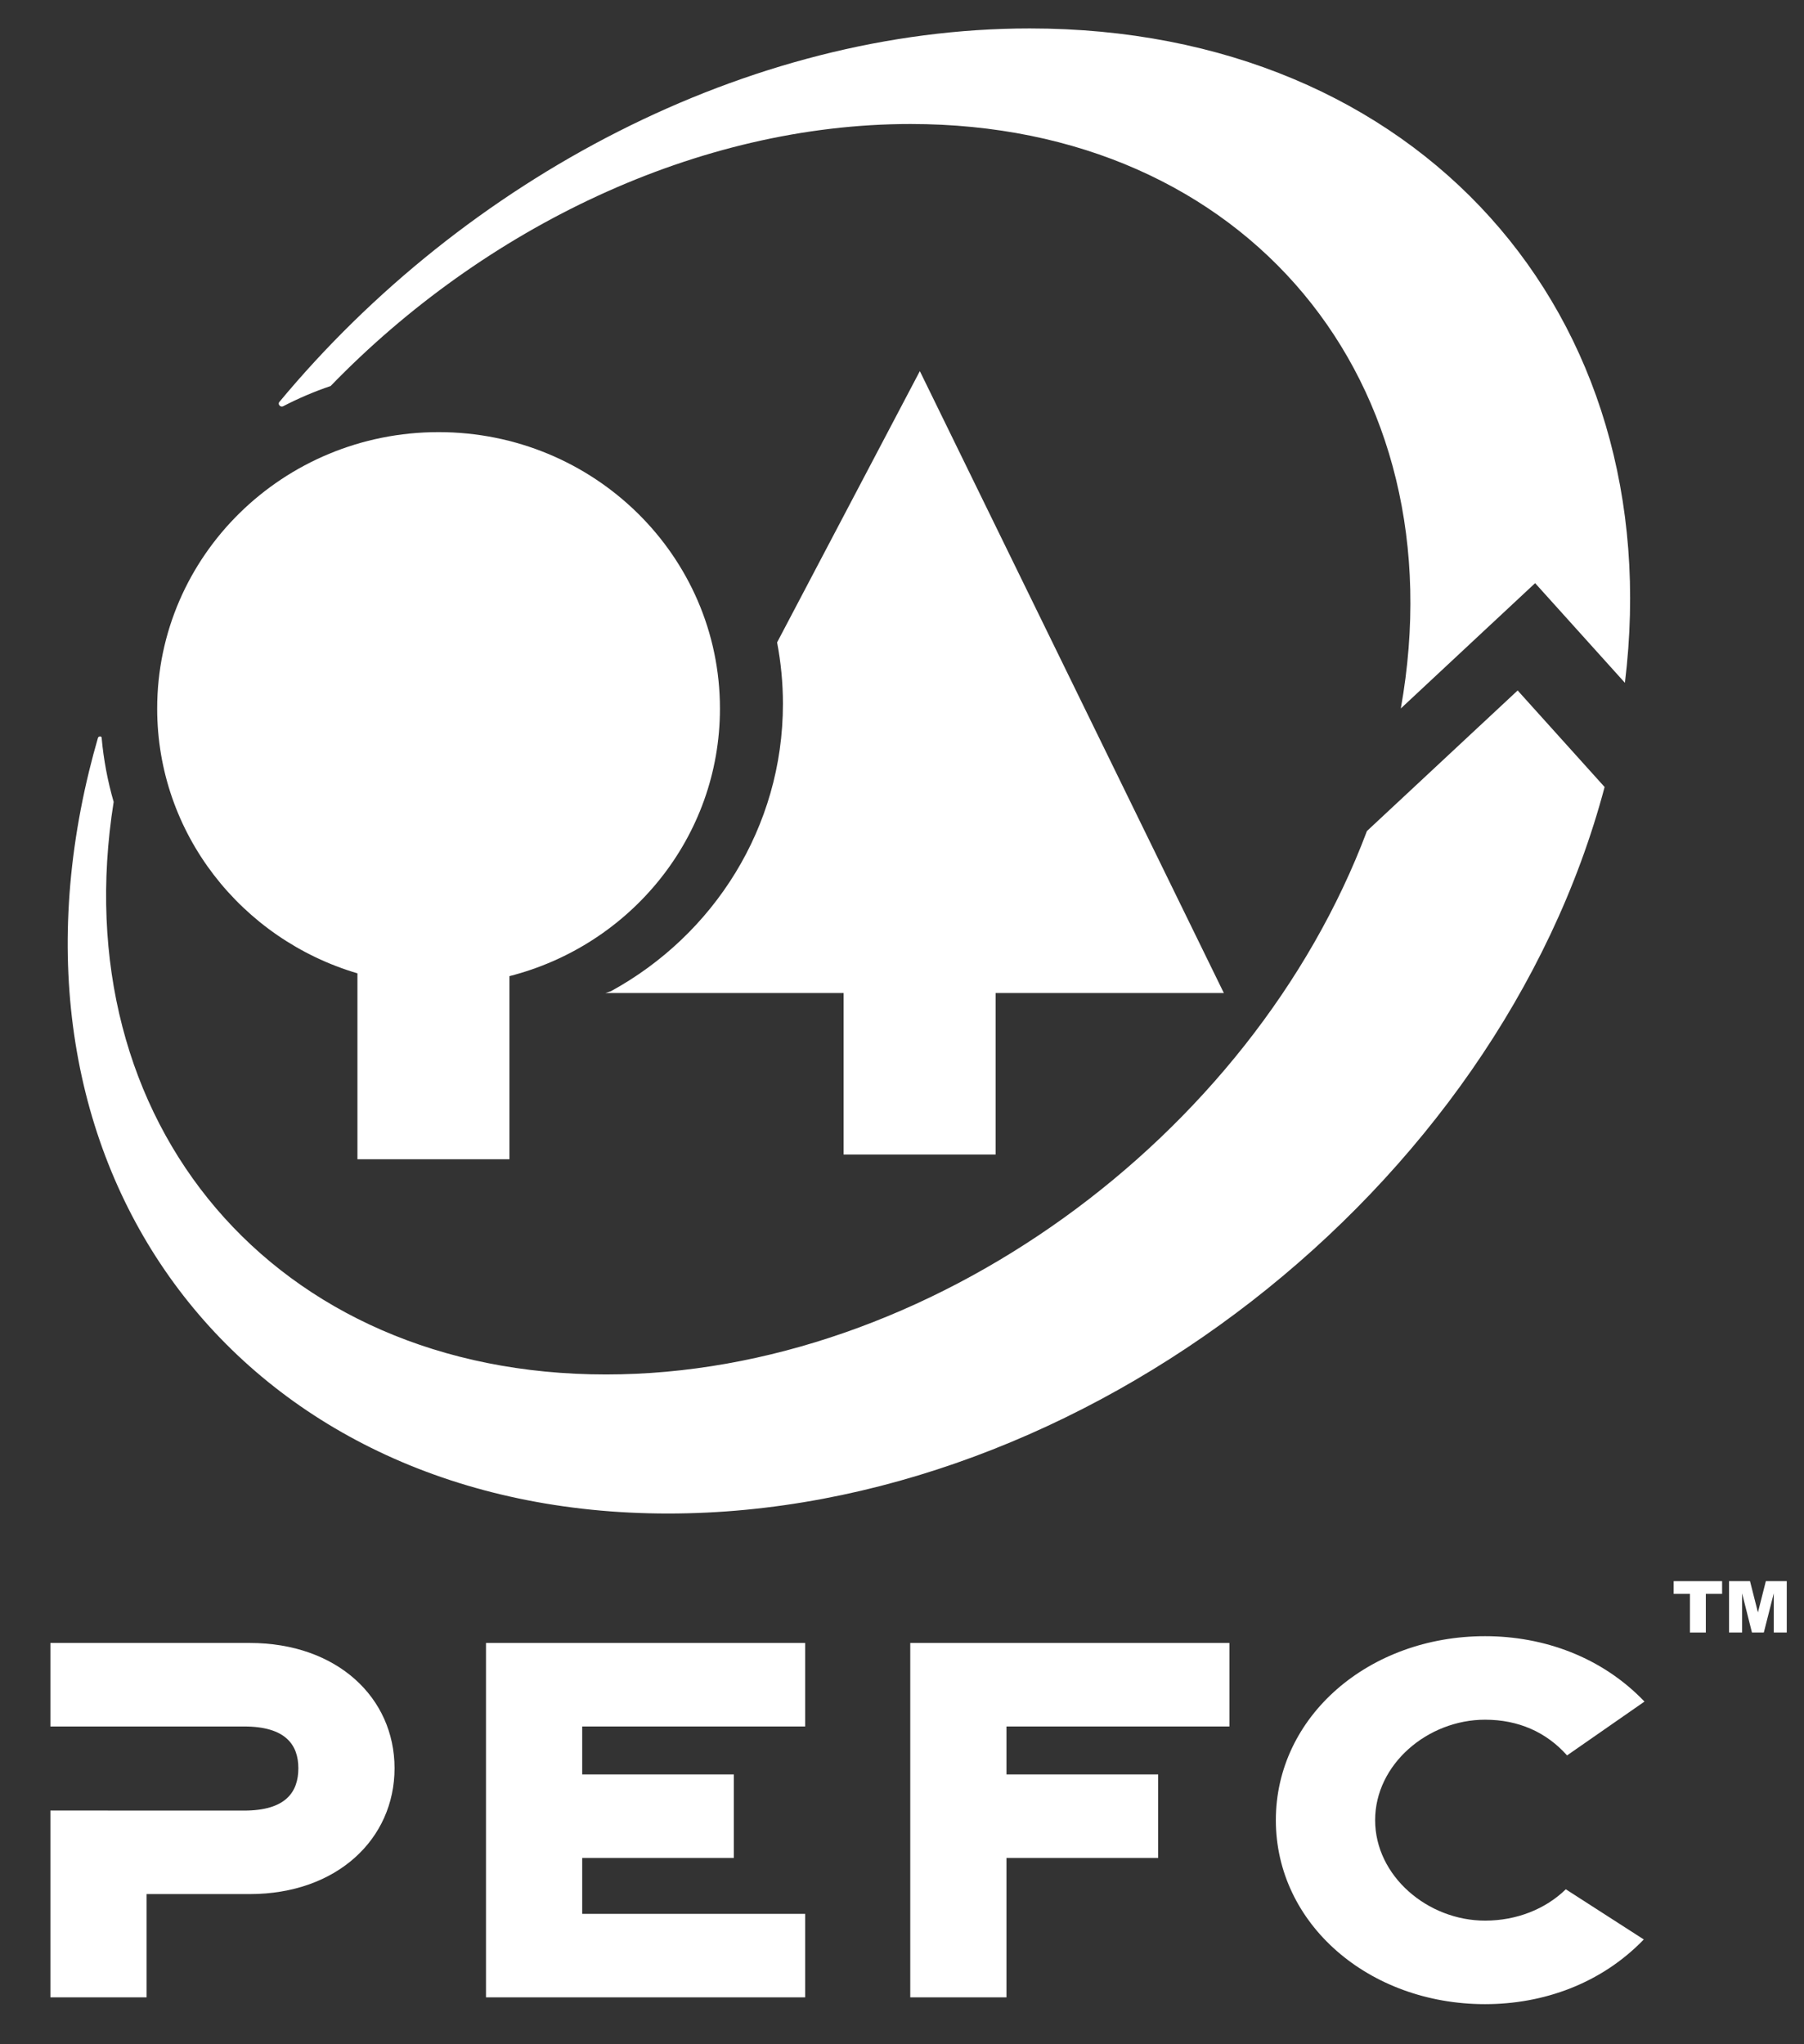
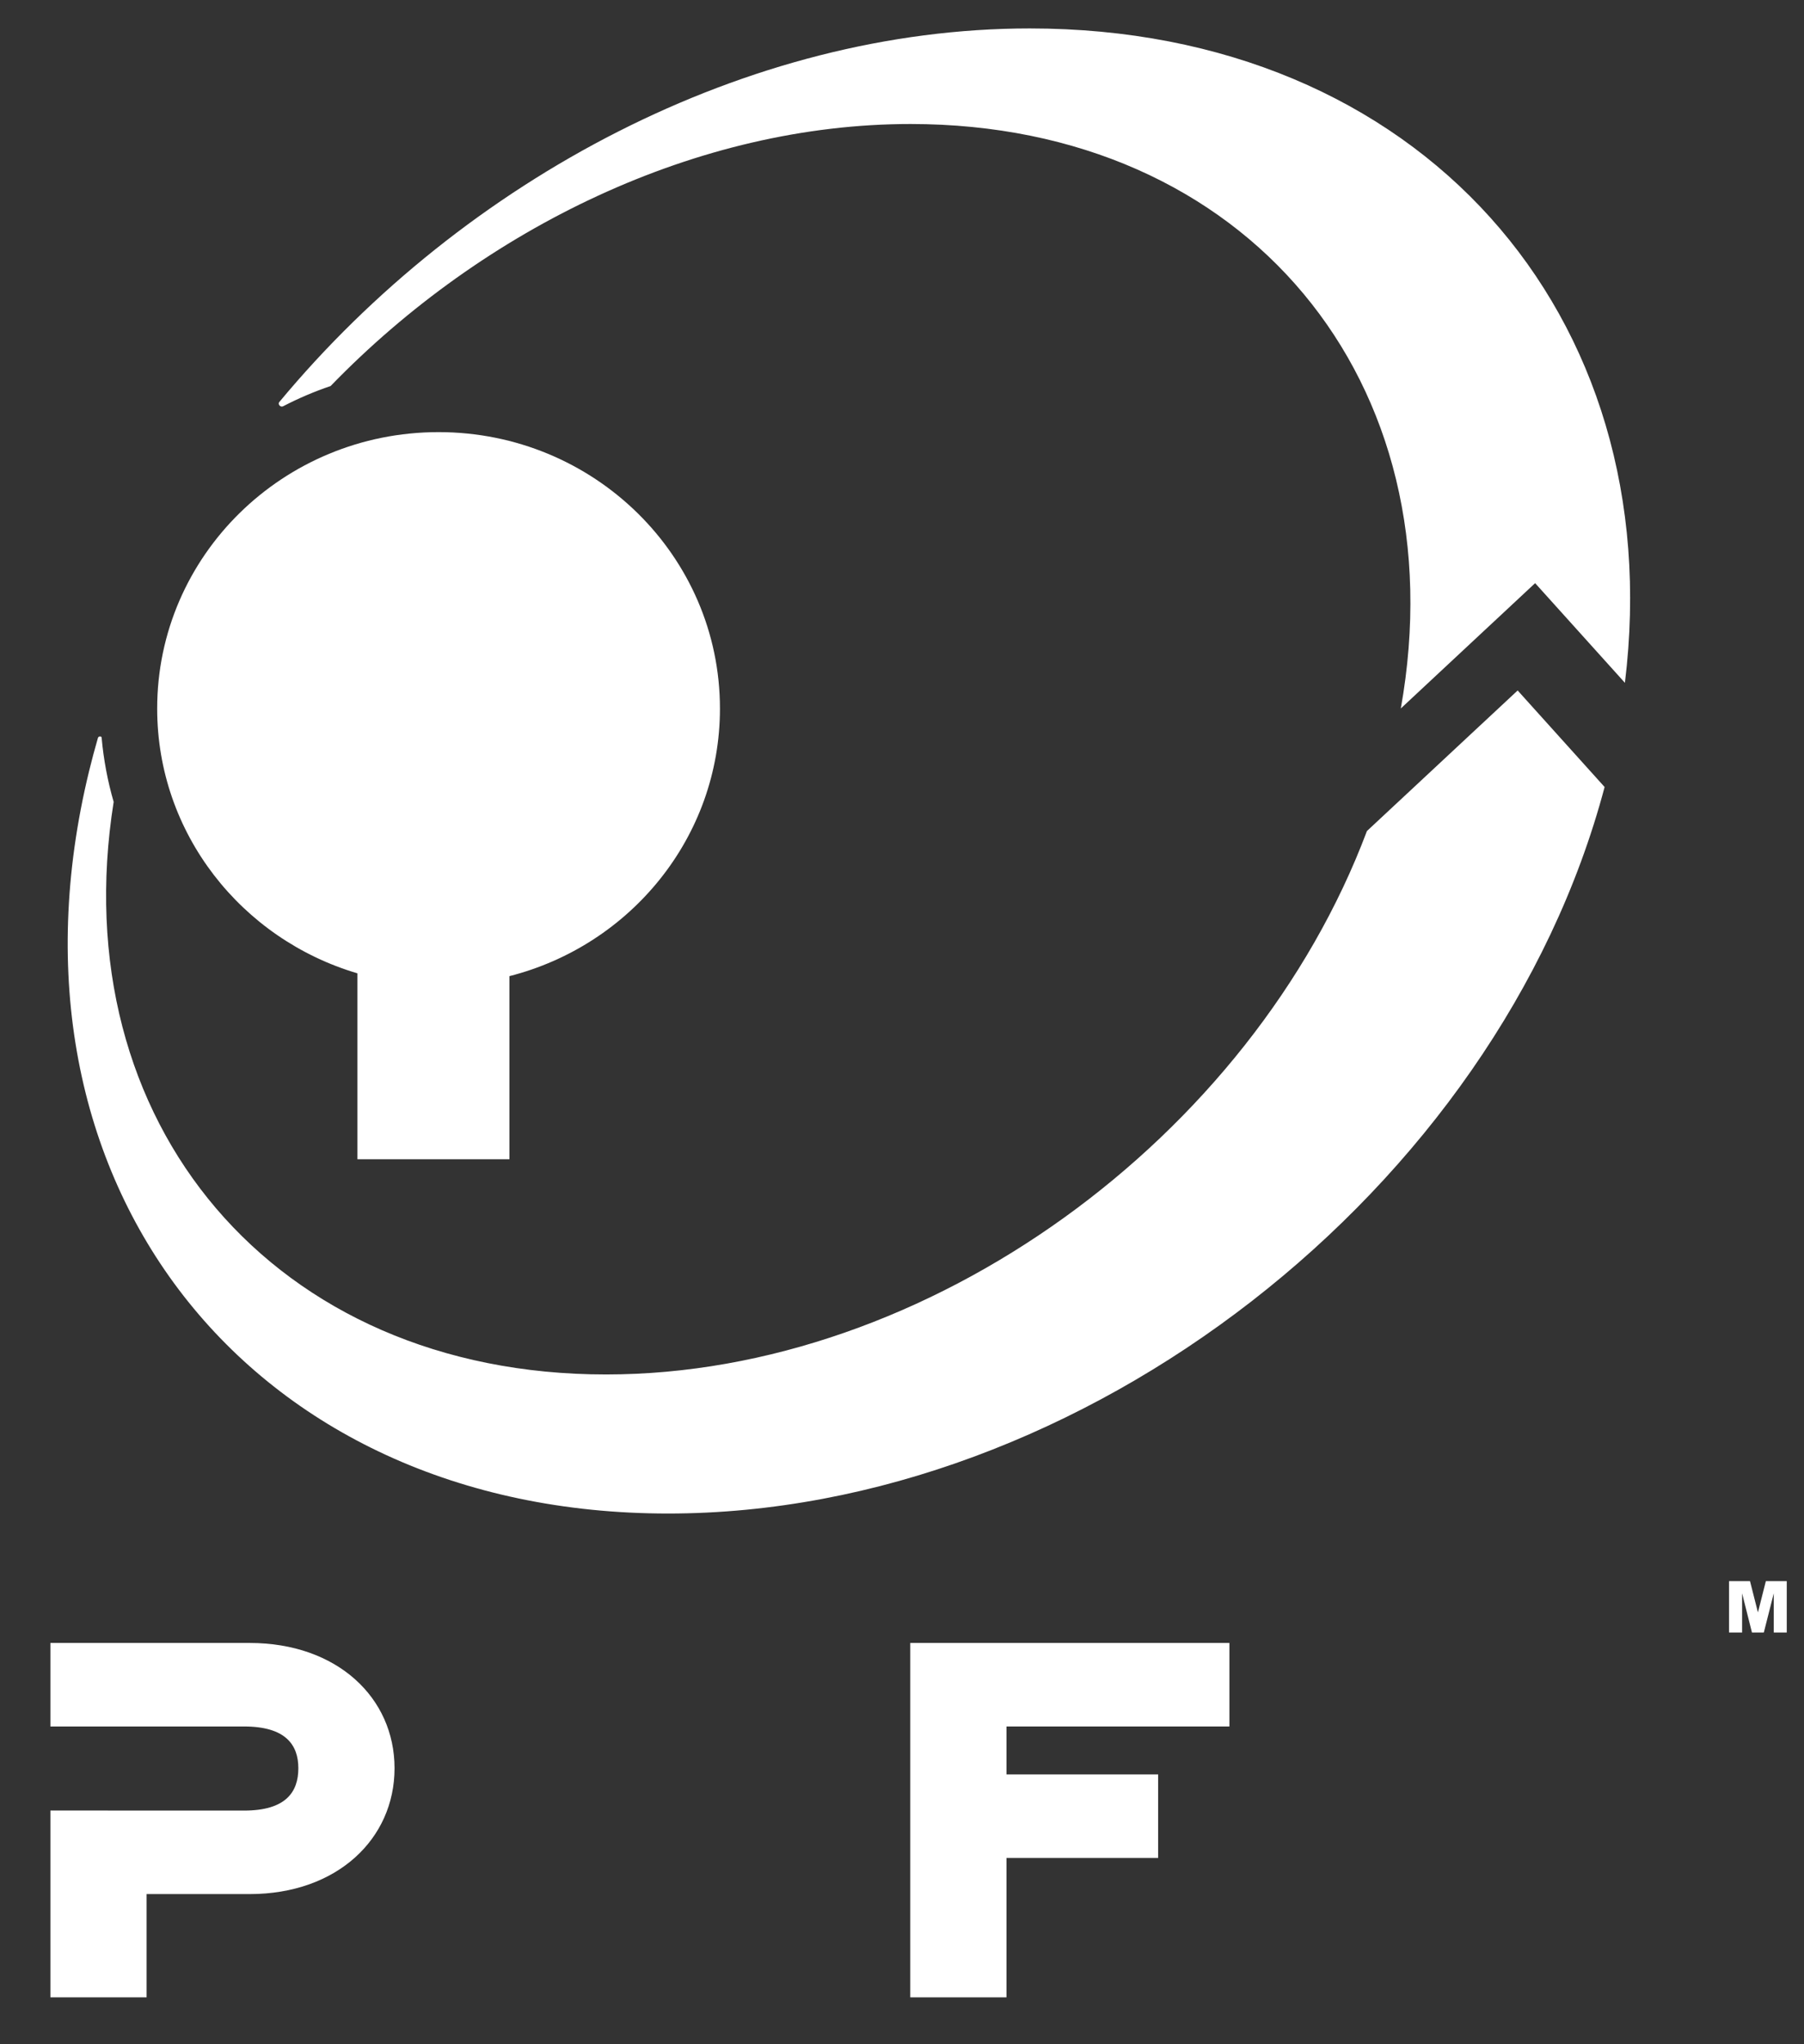
<svg xmlns="http://www.w3.org/2000/svg" width="100%" height="100%" viewBox="0 0 225 255" xml:space="preserve" style="fill-rule:evenodd;clip-rule:evenodd;stroke-linejoin:round;stroke-miterlimit:2;">
  <rect x="0" y="0" width="225" height="255" fill="#333333" stroke="none" />
  <g id="pefc_nl40" transform="matrix(1.25,0,0,-1.25,-484.728,988.962)">
    <g id="g2488" transform="matrix(2.771,0,0,2.771,-988.937,-1404)">
      <g id="g2490">
        <clipPath id="_clip1">
          <rect x="498.646" y="713.905" width="62.616" height="77.265" />
        </clipPath>
        <g clip-path="url(#_clip1)">
          <g id="g2496" transform="matrix(1,0,0,1,505.619,730.018)">
            <path id="path2498" d="M0,0L-6.973,-0.001L-6.973,3.008L0.201,3.008C3.351,3.008 5.419,1.037 5.419,-1.504C5.419,-4.045 3.351,-6.036 0.201,-6.036L-3.509,-6.036L-3.509,-9.755L-6.973,-9.755L-6.973,-3.027L0,-3.029C1.507,-3.029 1.955,-2.358 1.955,-1.504C1.955,-0.671 1.507,0 0,0" style="fill:white;fill-rule:nonzero;" />
          </g>
          <g id="g2500" transform="matrix(1,0,0,1,514.331,720.263)">
-             <path id="path2502" d="M0,0L0,12.763L11.492,12.763L11.492,9.755L3.464,9.755L3.464,8.028L8.924,8.028L8.924,5.019L3.464,5.019L3.464,3.007L11.492,3.007L11.492,0L0,0Z" style="fill:white;fill-rule:nonzero;" />
-           </g>
+             </g>
          <g id="g2504" transform="matrix(1,0,0,1,529.608,720.263)">
            <path id="path2506" d="M0,0L0,12.763L11.492,12.763L11.492,9.755L3.464,9.755L3.464,8.028L8.926,8.028L8.926,5.019L3.464,5.019L3.464,0L0,0Z" style="fill:white;fill-rule:nonzero;" />
          </g>
          <g id="g2508" transform="matrix(1,0,0,1,556.021,722.348)">
-             <path id="path2510" d="M0,0C-1.532,-1.588 -3.612,-2.33 -5.715,-2.33C-9.898,-2.33 -13.249,0.557 -13.249,4.296C-13.249,8.035 -9.898,10.922 -5.715,10.922C-3.602,10.922 -1.509,10.171 0.025,8.567L-2.763,6.628C-3.511,7.469 -4.518,7.914 -5.715,7.914C-7.782,7.914 -9.674,6.307 -9.674,4.296C-9.674,2.285 -7.782,0.678 -5.715,0.678C-4.571,0.678 -3.531,1.1 -2.808,1.807L0,0" style="fill:white;fill-rule:nonzero;" />
-           </g>
+             </g>
          <g id="g2512" transform="matrix(1,0,0,1,540.899,756.433)">
-             <path id="path2514" d="M0,0L-8.218,0L-8.218,-5.817L-13.692,-5.817L-13.692,0L-22.265,0L-22.07,0.064C-18.375,2.086 -15.876,5.963 -15.876,10.413C-15.876,11.169 -15.949,11.909 -16.086,12.626L-10.946,22.396L0,0" style="fill:white;fill-rule:nonzero;" />
-           </g>
+             </g>
        </g>
      </g>
    </g>
    <g id="g2516" transform="matrix(2.771,0,0,2.771,-988.937,-1404)">
      <g id="g2518">
        <g id="g2524" transform="matrix(1,0,0,1,502.491,766.676)">
          <path id="path2526" d="M0,0C0,5.499 4.537,9.956 10.132,9.956C15.728,9.956 20.264,5.499 20.264,0C20.264,-4.632 17.044,-8.525 12.684,-9.636L12.684,-16.231L7.211,-16.231L7.211,-9.535C3.039,-8.303 0,-4.5 0,0" style="fill:white;fill-rule:nonzero;" />
        </g>
        <g id="g2528" transform="matrix(1,0,0,1,500.04,764.428)">
          <path id="path2530" d="M0,0C0.098,0.401 0.204,0.8 0.319,1.196C0.319,1.196 0.335,1.24 0.381,1.244C0.456,1.25 0.451,1.196 0.451,1.196C0.522,0.403 0.669,-0.37 0.884,-1.113C-0.951,-12.66 6.65,-21.733 18.611,-21.733C30.206,-21.733 41.86,-13.207 46.012,-2.162L51.439,2.9L54.57,-0.577C50.724,-15.08 35.758,-26.741 20.846,-26.741C5.736,-26.741 -3.598,-14.771 0,0M47.232,2.252C49.328,14.004 41.686,23.3 29.578,23.3C21.916,23.3 14.229,19.576 8.697,13.865C8.106,13.664 7.534,13.42 6.988,13.136C6.988,13.136 6.918,13.096 6.857,13.163C6.804,13.222 6.842,13.28 6.842,13.28C13.518,21.323 23.708,26.742 33.872,26.742C47.883,26.742 56.925,16.448 55.301,3.176L52.068,6.765L47.232,2.252" style="fill:white;fill-rule:nonzero;" />
        </g>
      </g>
    </g>
    <g id="g2532" transform="matrix(2.771,0,0,2.771,554.778,633.382)">
-       <path id="path2534" d="M0,0L1.744,0L1.744,-0.458L1.158,-0.458L1.158,-1.85L0.585,-1.85L0.585,-0.458L0,-0.458L0,0Z" style="fill:white;fill-rule:nonzero;" />
-     </g>
+       </g>
    <g id="g2536" transform="matrix(2.771,0,0,2.771,560.304,633.382)">
      <path id="path2538" d="M0,0L0.755,0L1.04,-1.126L1.325,0L2.078,0L2.078,-1.85L1.61,-1.85L1.61,-0.439L1.252,-1.85L0.825,-1.85L0.47,-0.439L0.47,-1.85L0,-1.85L0,0Z" style="fill:white;fill-rule:nonzero;" />
    </g>
  </g>
</svg>